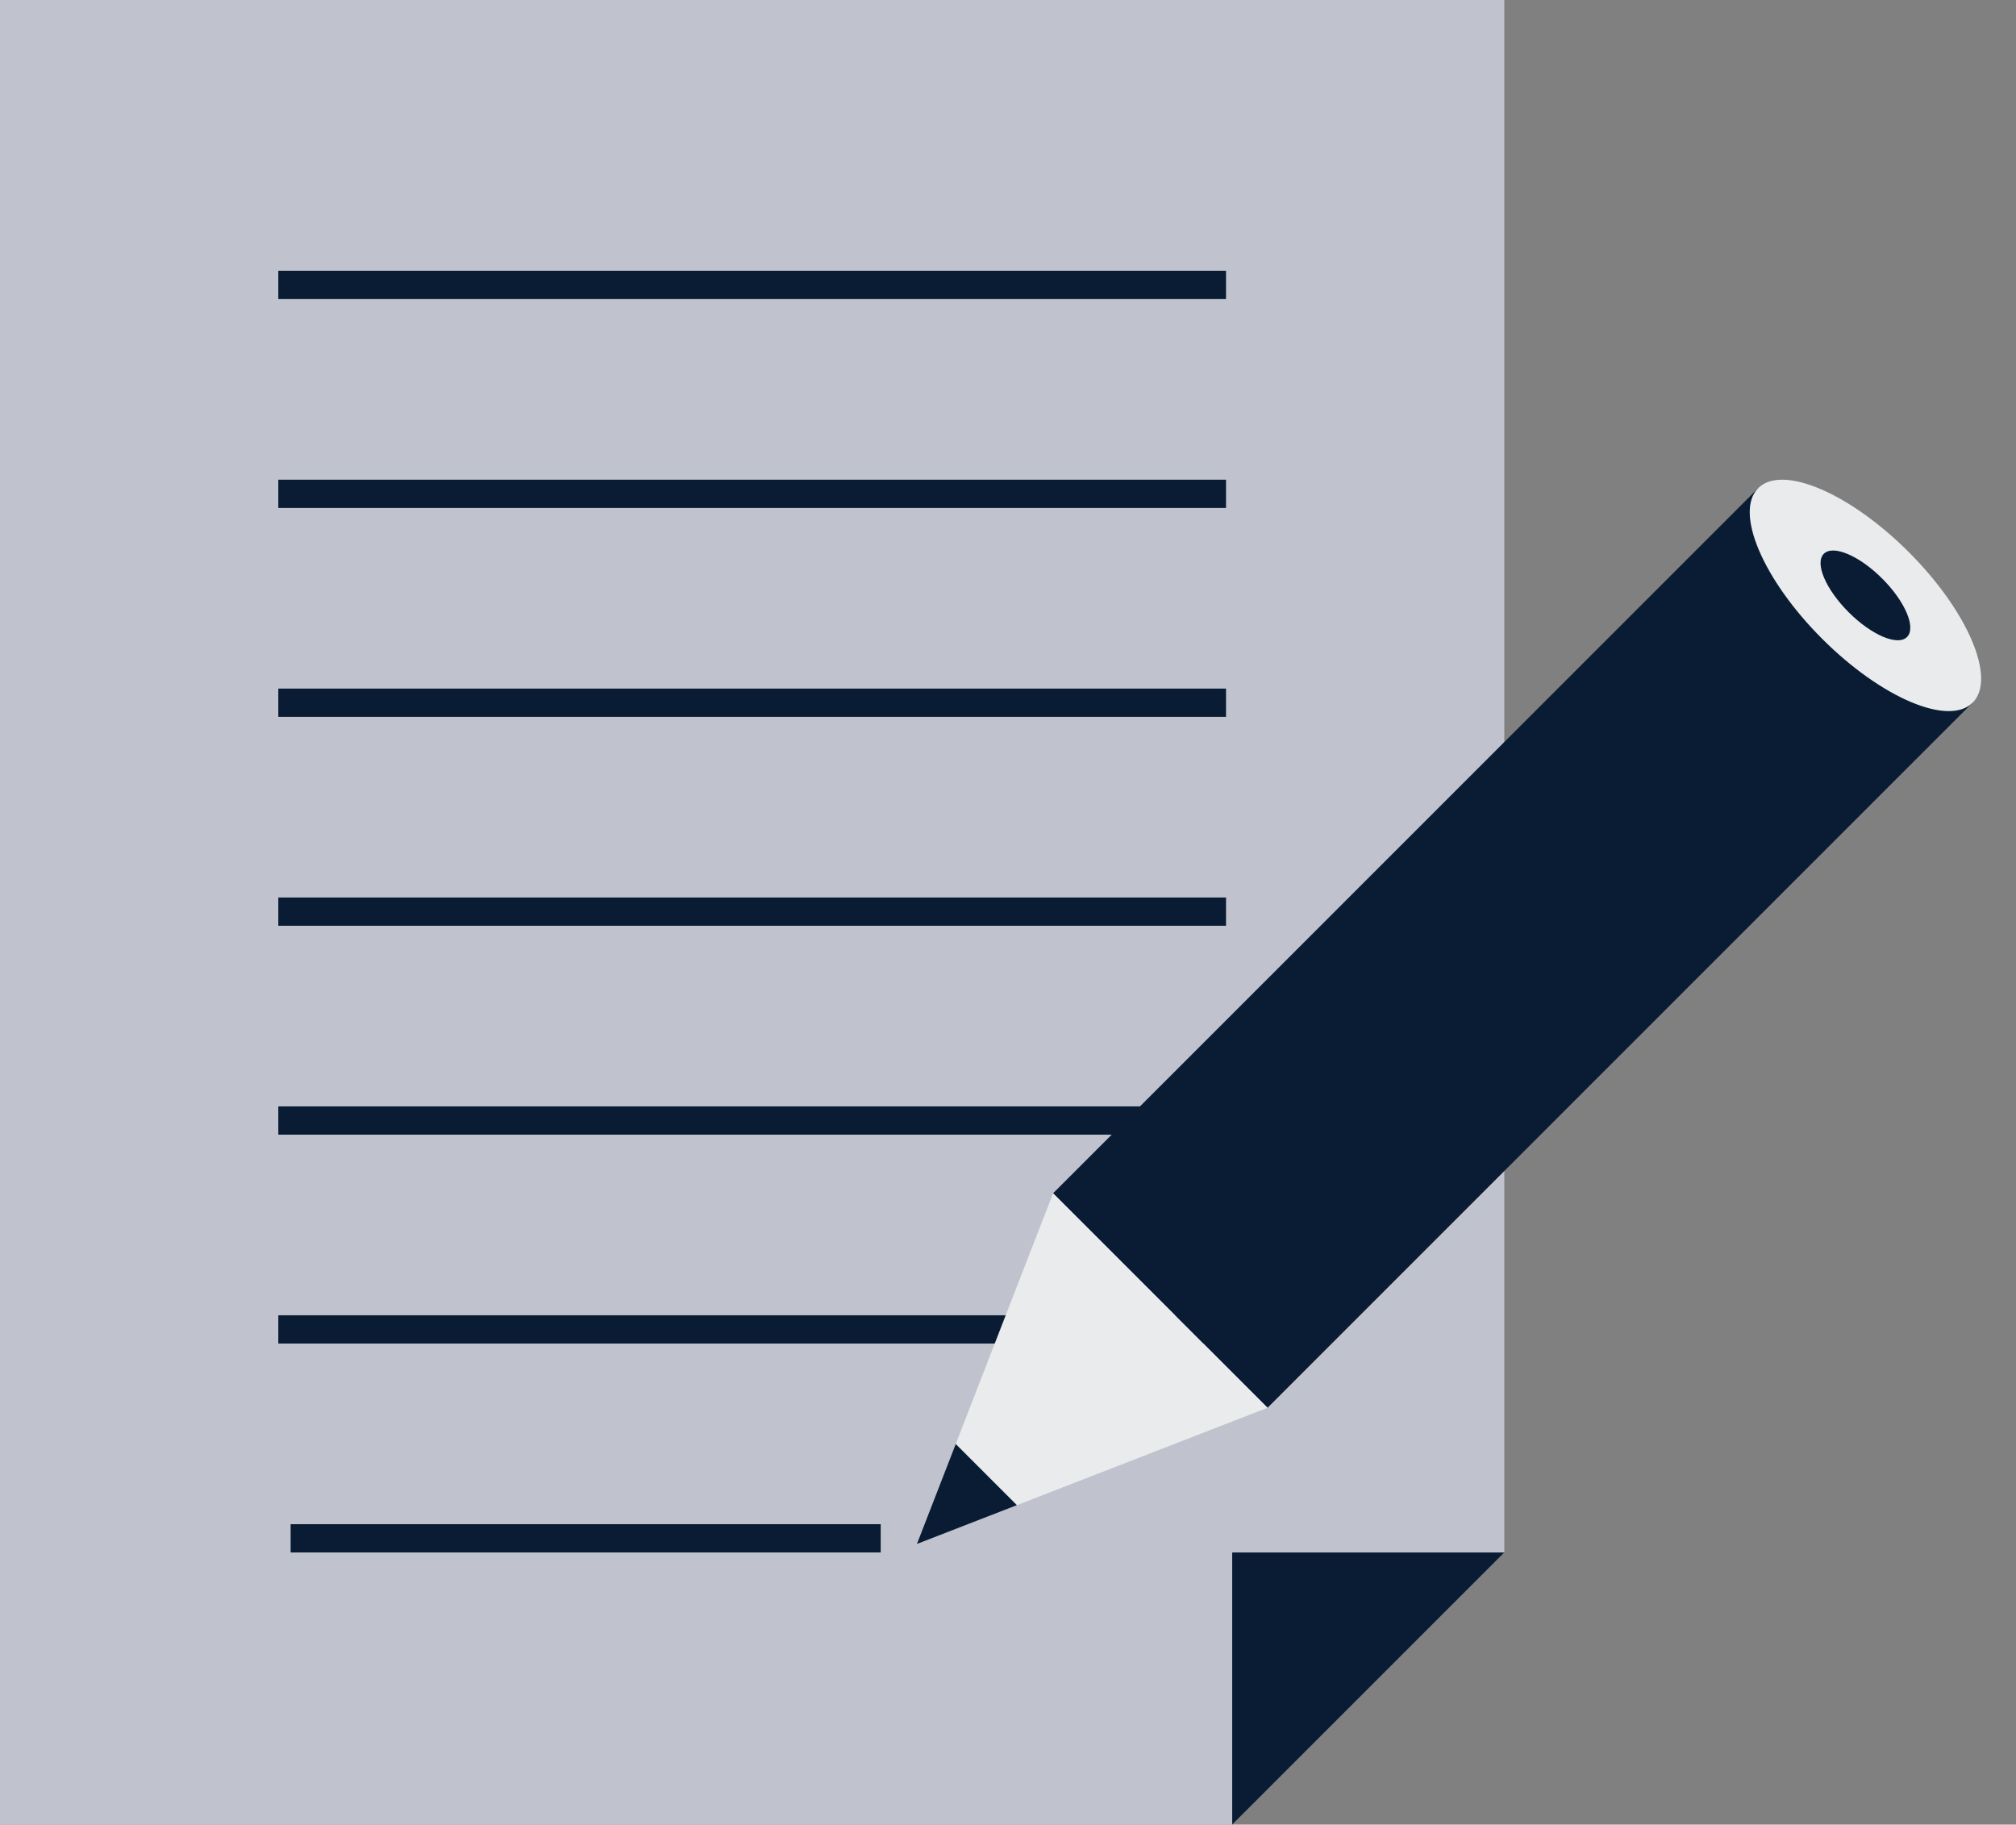
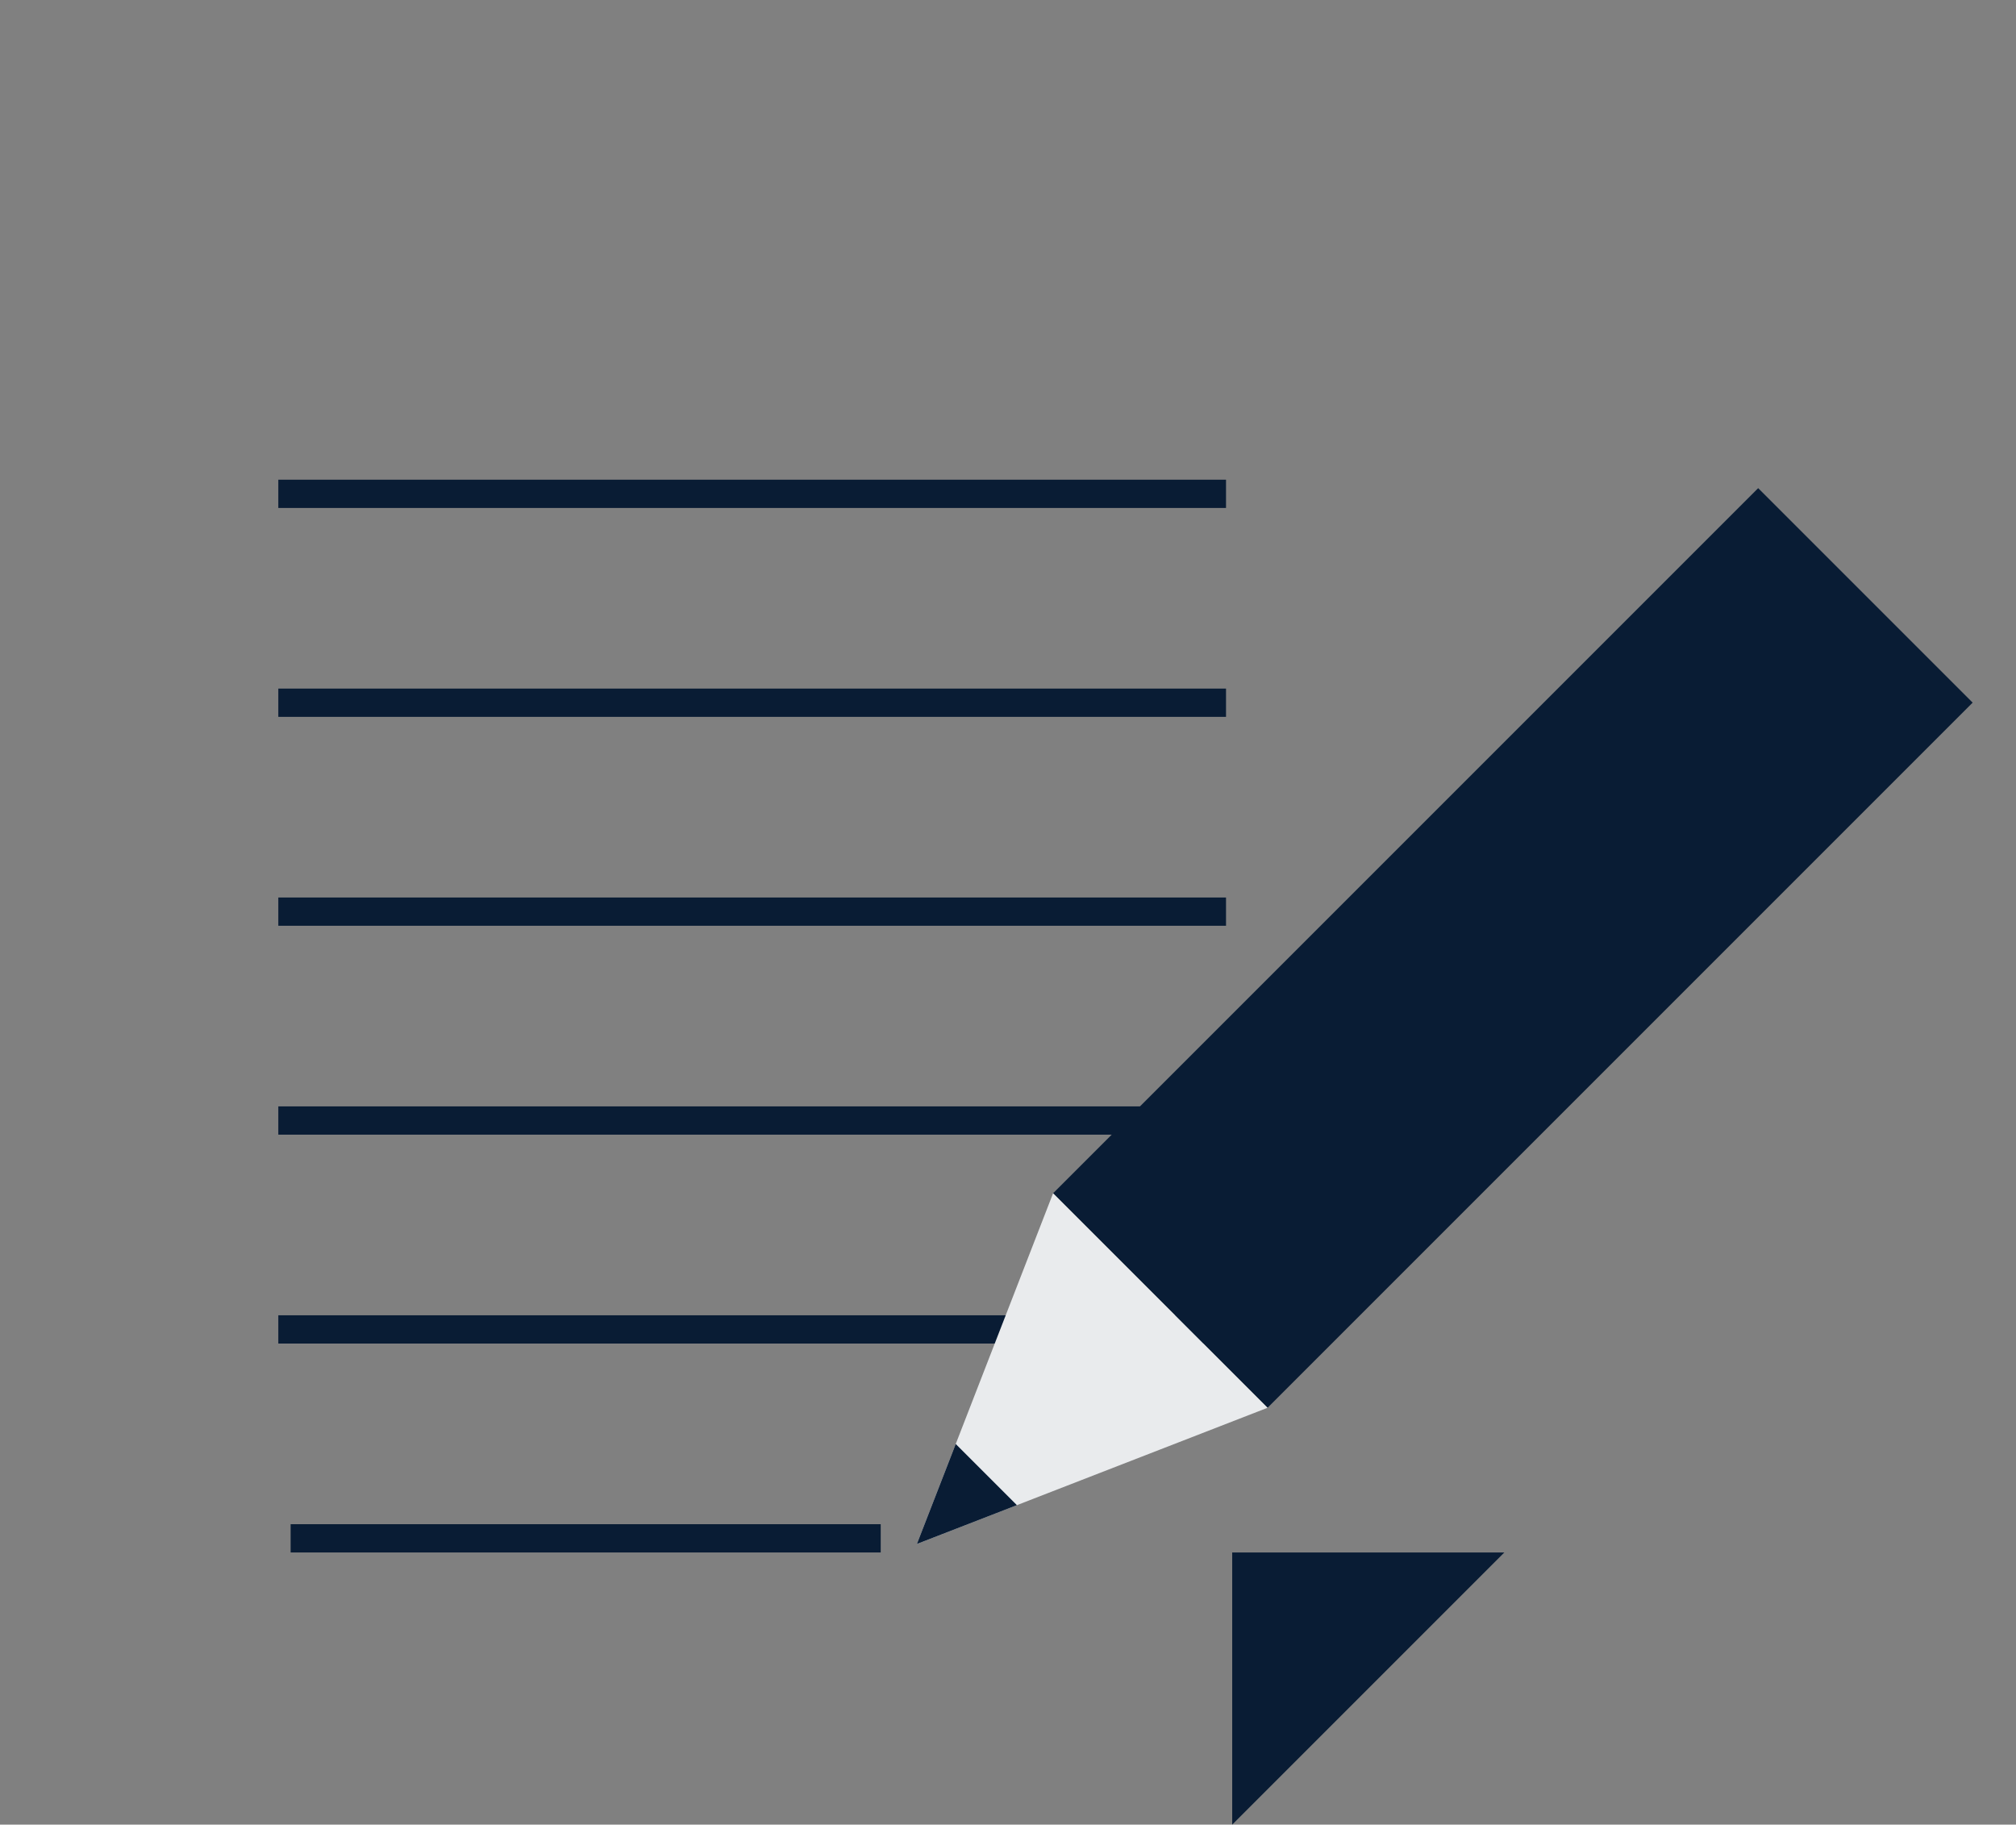
<svg xmlns="http://www.w3.org/2000/svg" width="76.615" height="69.337" viewBox="0 0 76.615 69.337">
  <rect x="0" y="0" width="76.615" height="69.337" fill="#808080" stroke="none" />
  <g transform="translate(-2268.748 3926.886)">
    <g transform="translate(2268.748 -3926.886)">
-       <path d="M2325.917-3926.886h-57.169v69.337h46.827l10.342-10.342Z" transform="translate(-2268.748 3926.886)" fill="#c0c3cd" />
-       <rect width="36.016" height="1.074" transform="translate(10.577 10.291)" fill="#091c34" />
      <rect width="36.016" height="1.074" transform="translate(10.577 18.229)" fill="#091c34" />
      <rect width="36.016" height="1.074" transform="translate(10.577 26.167)" fill="#091c34" />
      <rect width="36.016" height="1.074" transform="translate(10.577 34.106)" fill="#091c34" />
      <rect width="36.016" height="1.074" transform="translate(10.577 42.044)" fill="#091c34" />
      <rect width="36.016" height="1.074" transform="translate(10.577 49.982)" fill="#091c34" />
      <rect width="22.425" height="1.074" transform="translate(11.045 57.921)" fill="#091c34" />
      <path d="M2325.175-3845.456l10.342-10.342h-10.342Z" transform="translate(-2278.347 3914.793)" fill="#091c34" />
    </g>
    <g transform="translate(2303.593 -3909.983)">
      <rect width="11.527" height="37.895" transform="translate(31.972 1.647) rotate(45)" fill="#091c34" />
      <path d="M2310.736-3858.917l5.176-13.328,8.151,8.151Z" transform="translate(-2310.736 3900.688)" fill="#e9ebed" />
      <path d="M2310.736-3856.965l1.476-3.8,2.325,2.325Z" transform="translate(-2310.736 3898.735)" fill="#091c34" />
-       <ellipse cx="2.329" cy="5.764" rx="2.329" ry="5.764" transform="translate(30.325 3.294) rotate(-45)" fill="#e9ebed" />
-       <ellipse cx="0.903" cy="2.236" rx="0.903" ry="2.236" transform="translate(33.828 4.78) rotate(-45)" fill="#091c34" />
    </g>
  </g>
</svg>